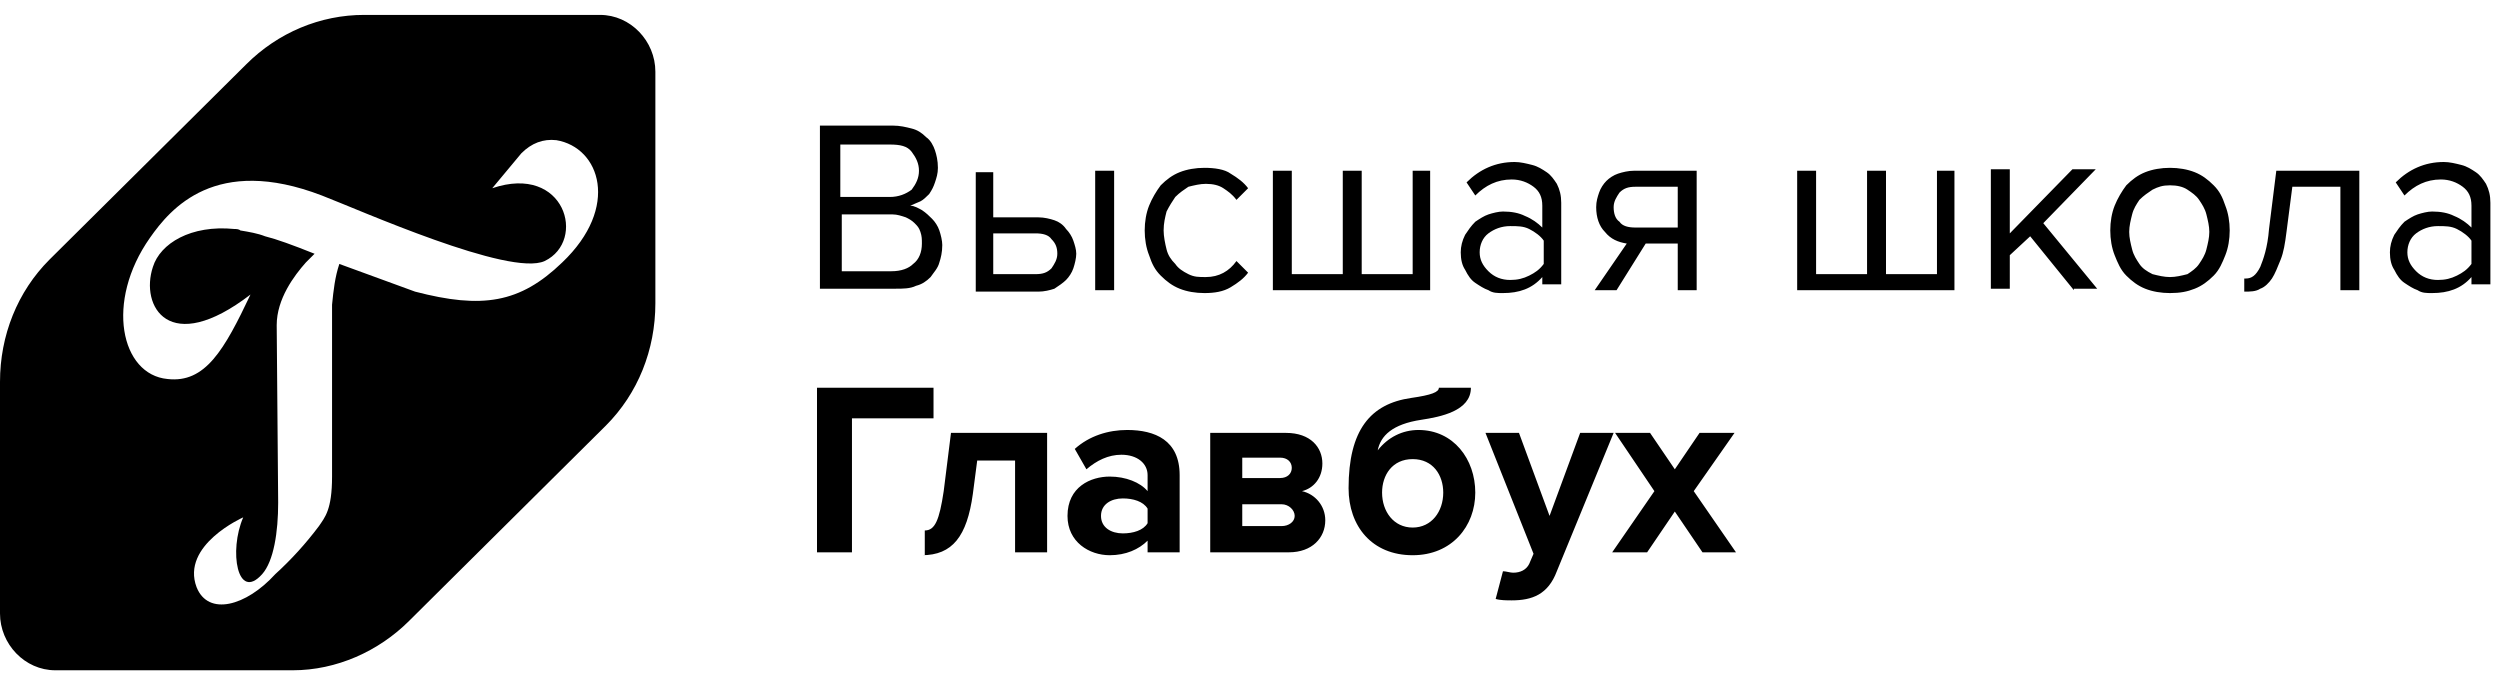
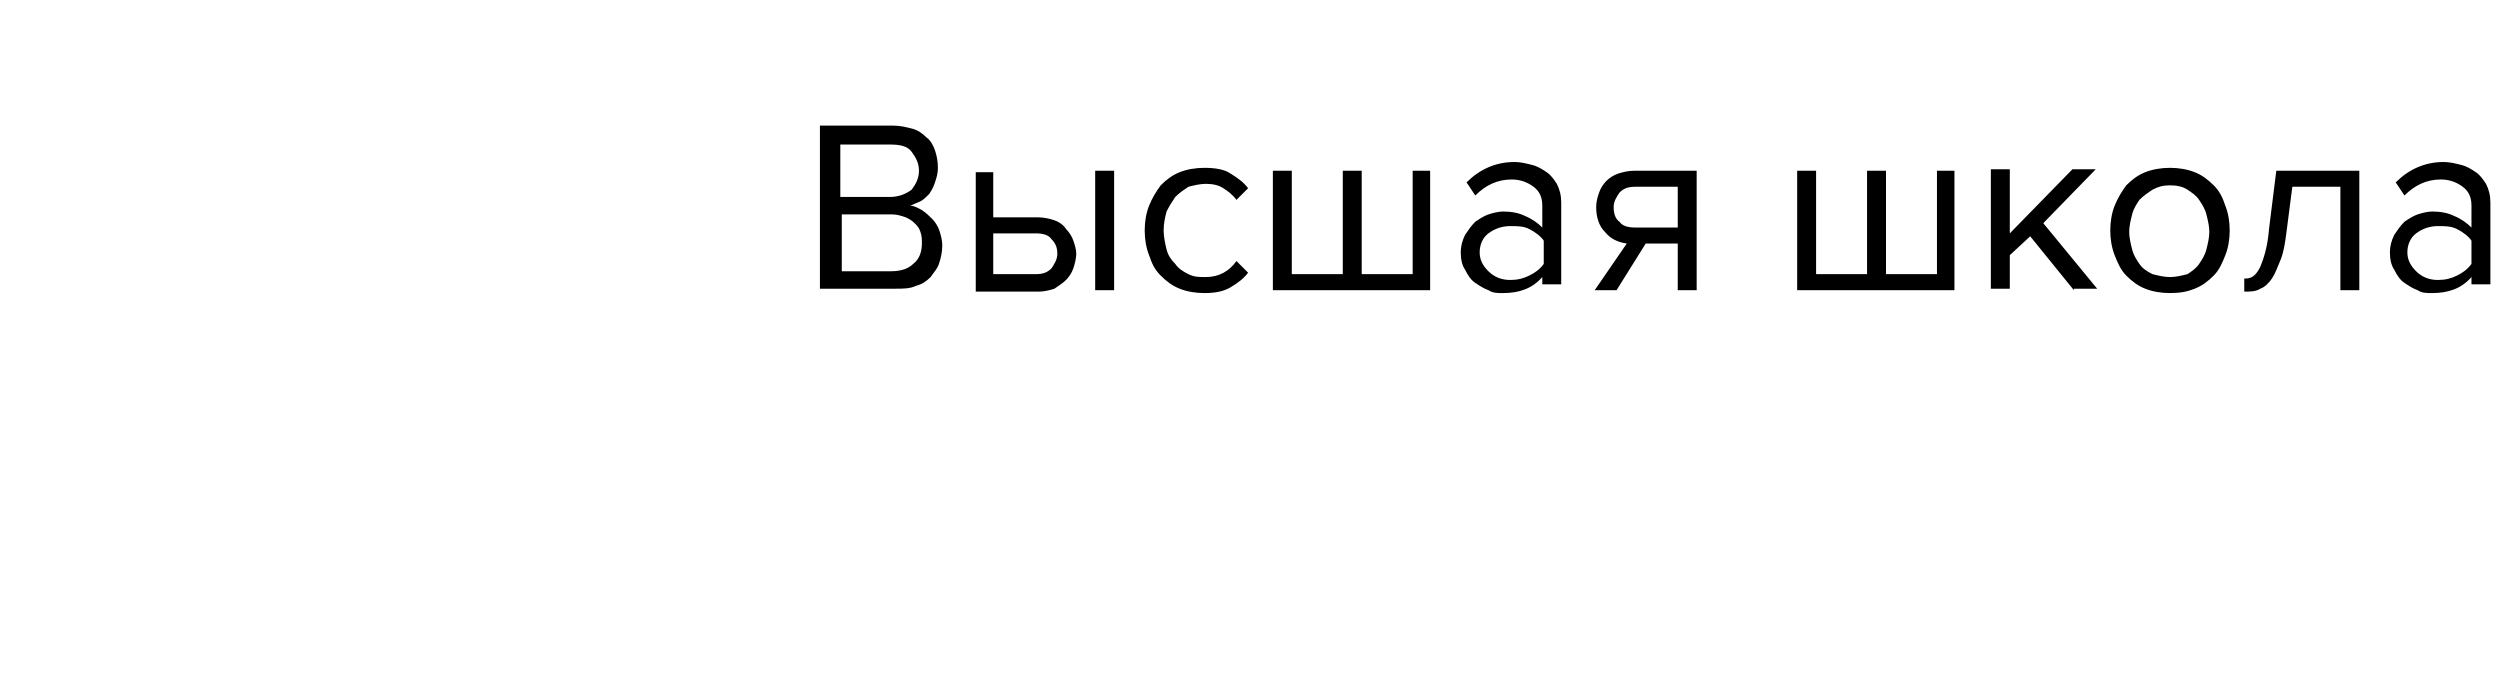
<svg xmlns="http://www.w3.org/2000/svg" width="135" height="37" viewBox="0 0 135 37" fill="none">
  <path d="M44.276 15.669V6.782H48.209C48.602 6.782 48.916 6.861 49.231 6.94C49.545 7.018 49.781 7.175 50.017 7.411C50.253 7.569 50.411 7.883 50.489 8.119C50.568 8.355 50.647 8.67 50.647 9.063C50.647 9.377 50.568 9.613 50.489 9.849C50.411 10.085 50.332 10.243 50.175 10.479C50.017 10.636 49.86 10.793 49.703 10.872C49.545 10.95 49.31 11.029 49.152 11.108C49.388 11.108 49.624 11.265 49.782 11.344C50.017 11.501 50.175 11.658 50.332 11.815C50.489 11.973 50.647 12.209 50.725 12.445C50.804 12.681 50.883 12.995 50.883 13.231C50.883 13.624 50.804 13.939 50.725 14.175C50.647 14.489 50.411 14.725 50.253 14.961C50.017 15.197 49.782 15.354 49.467 15.433C49.152 15.59 48.759 15.59 48.366 15.59H44.276V15.669ZM48.051 10.636C48.523 10.636 48.916 10.479 49.231 10.242C49.467 9.928 49.624 9.613 49.624 9.22C49.624 8.827 49.467 8.512 49.231 8.198C48.995 7.883 48.602 7.805 48.051 7.805H45.377V10.636H48.051ZM48.13 14.647C48.681 14.647 49.074 14.489 49.31 14.253C49.624 14.018 49.782 13.624 49.782 13.152C49.782 12.916 49.782 12.759 49.703 12.523C49.624 12.287 49.545 12.209 49.388 12.051C49.231 11.894 49.074 11.815 48.916 11.737C48.681 11.658 48.444 11.579 48.209 11.579H45.456V14.647H48.13ZM53.635 9.22V11.737H56.073C56.388 11.737 56.702 11.815 56.938 11.894C57.174 11.973 57.41 12.13 57.567 12.366C57.724 12.523 57.882 12.759 57.961 12.995C58.039 13.231 58.118 13.467 58.118 13.703C58.118 13.939 58.039 14.253 57.961 14.489C57.882 14.725 57.724 14.961 57.567 15.118C57.41 15.276 57.174 15.433 56.938 15.59C56.702 15.669 56.388 15.748 56.073 15.748H52.691V9.299H53.635V9.22ZM53.635 12.602V14.804H55.916C56.309 14.804 56.545 14.725 56.781 14.489C56.938 14.253 57.095 14.018 57.095 13.703C57.095 13.388 57.017 13.152 56.781 12.916C56.623 12.681 56.309 12.602 55.916 12.602H53.635ZM59.14 15.669V9.22H60.163V15.669H59.14ZM65.038 15.826C64.567 15.826 64.095 15.748 63.702 15.59C63.308 15.433 62.994 15.197 62.679 14.883C62.364 14.568 62.207 14.253 62.05 13.781C61.893 13.388 61.814 12.916 61.814 12.445C61.814 11.973 61.893 11.501 62.05 11.108C62.207 10.714 62.443 10.321 62.679 10.007C62.994 9.692 63.308 9.456 63.702 9.299C64.095 9.142 64.567 9.063 65.038 9.063C65.589 9.063 66.139 9.142 66.454 9.377C66.847 9.613 67.162 9.849 67.398 10.164L66.769 10.793C66.533 10.479 66.297 10.321 66.061 10.164C65.825 10.007 65.51 9.928 65.117 9.928C64.802 9.928 64.488 10.007 64.173 10.085C63.937 10.243 63.702 10.4 63.465 10.636C63.308 10.872 63.151 11.108 62.994 11.422C62.915 11.737 62.836 12.051 62.836 12.445C62.836 12.759 62.915 13.152 62.994 13.467C63.072 13.782 63.23 14.018 63.465 14.253C63.623 14.489 63.859 14.647 64.173 14.804C64.488 14.961 64.724 14.961 65.117 14.961C65.825 14.961 66.375 14.647 66.769 14.096L67.398 14.725C67.162 15.04 66.847 15.276 66.454 15.512C66.061 15.748 65.589 15.826 65.038 15.826ZM77.228 9.22V15.669H68.735V9.22H69.757V14.804H72.51V9.22H73.532V14.804H76.284V9.22H77.228ZM83.284 15.669V14.961C82.733 15.59 82.026 15.826 81.16 15.826C80.846 15.826 80.61 15.826 80.374 15.669C80.138 15.59 79.902 15.433 79.666 15.276C79.43 15.118 79.273 14.883 79.116 14.568C78.958 14.332 78.88 14.018 78.88 13.624C78.88 13.31 78.958 12.995 79.116 12.681C79.273 12.445 79.43 12.209 79.666 11.973C79.902 11.815 80.138 11.658 80.374 11.579C80.61 11.501 80.924 11.422 81.16 11.422C81.632 11.422 82.026 11.501 82.34 11.658C82.733 11.816 83.048 12.051 83.284 12.287V11.108C83.284 10.636 83.126 10.321 82.812 10.085C82.497 9.849 82.104 9.692 81.632 9.692C80.846 9.692 80.217 10.007 79.666 10.557L79.194 9.849C79.902 9.142 80.767 8.748 81.79 8.748C82.104 8.748 82.419 8.827 82.733 8.906C83.048 8.984 83.284 9.142 83.52 9.299C83.756 9.456 83.913 9.692 84.07 9.928C84.228 10.243 84.306 10.557 84.306 10.95V15.354H83.284V15.669ZM81.554 15.118C81.947 15.118 82.261 15.04 82.576 14.883C82.891 14.725 83.127 14.568 83.362 14.253V12.995C83.205 12.759 82.891 12.523 82.576 12.366C82.261 12.209 81.947 12.209 81.554 12.209C81.082 12.209 80.689 12.366 80.374 12.602C80.059 12.838 79.902 13.231 79.902 13.624C79.902 14.018 80.059 14.332 80.374 14.647C80.689 14.961 81.082 15.118 81.554 15.118ZM86.115 15.669L87.845 13.152C87.373 13.074 86.98 12.916 86.666 12.523C86.351 12.209 86.194 11.737 86.194 11.186C86.194 10.872 86.272 10.636 86.351 10.4C86.43 10.164 86.587 9.928 86.744 9.771C86.901 9.613 87.137 9.456 87.373 9.377C87.609 9.299 87.924 9.22 88.238 9.22H91.62V15.669H90.598V13.152H88.868L87.295 15.669H86.115ZM90.598 12.287V10.085H88.317C87.924 10.085 87.688 10.164 87.452 10.4C87.295 10.636 87.137 10.872 87.137 11.186C87.137 11.501 87.216 11.815 87.452 11.973C87.609 12.209 87.924 12.287 88.317 12.287H90.598ZM105.54 9.22V15.669H97.047V9.22H98.069V14.804H100.821V9.22H101.844V14.804H104.596V9.22H105.54ZM111.989 15.669L109.63 12.759L108.529 13.781V15.59H107.506V9.142H108.529V12.602L111.91 9.142H113.169L110.337 12.051L113.247 15.59H111.989V15.669ZM117.179 15.826C116.708 15.826 116.236 15.748 115.842 15.59C115.449 15.433 115.135 15.197 114.82 14.883C114.506 14.568 114.348 14.175 114.191 13.781C114.034 13.388 113.955 12.916 113.955 12.445C113.955 11.973 114.034 11.501 114.191 11.108C114.348 10.714 114.584 10.321 114.82 10.007C115.135 9.692 115.449 9.456 115.842 9.299C116.236 9.142 116.708 9.063 117.179 9.063C117.651 9.063 118.123 9.142 118.516 9.299C118.91 9.456 119.224 9.692 119.539 10.007C119.853 10.321 120.011 10.636 120.168 11.108C120.325 11.501 120.404 11.973 120.404 12.445C120.404 12.916 120.325 13.388 120.168 13.781C120.011 14.175 119.853 14.568 119.539 14.883C119.224 15.197 118.91 15.433 118.516 15.59C118.123 15.748 117.73 15.826 117.179 15.826ZM117.179 14.961C117.494 14.961 117.809 14.883 118.123 14.804C118.359 14.647 118.595 14.489 118.752 14.253C118.91 14.018 119.067 13.782 119.146 13.467C119.224 13.152 119.303 12.838 119.303 12.523C119.303 12.209 119.224 11.894 119.146 11.579C119.067 11.265 118.91 11.029 118.752 10.793C118.595 10.557 118.359 10.4 118.123 10.242C117.887 10.085 117.573 10.007 117.179 10.007C116.786 10.007 116.55 10.085 116.236 10.242C116 10.4 115.764 10.557 115.528 10.793C115.371 11.029 115.213 11.265 115.135 11.579C115.056 11.894 114.977 12.209 114.977 12.523C114.977 12.838 115.056 13.152 115.135 13.467C115.213 13.782 115.371 14.018 115.528 14.253C115.685 14.489 115.921 14.647 116.236 14.804C116.55 14.883 116.865 14.961 117.179 14.961ZM121.269 15.04C121.584 15.04 121.819 14.883 122.055 14.411C122.213 14.018 122.449 13.388 122.527 12.366L122.92 9.22H127.403V15.669H126.381V10.085H123.786L123.471 12.523C123.392 13.152 123.314 13.624 123.156 14.018C122.999 14.411 122.842 14.804 122.685 15.04C122.527 15.276 122.291 15.512 122.055 15.59C121.819 15.748 121.505 15.748 121.19 15.748V15.04H121.269ZM133.459 15.669V14.961C132.908 15.59 132.2 15.826 131.335 15.826C131.021 15.826 130.785 15.826 130.549 15.669C130.313 15.59 130.077 15.433 129.841 15.276C129.605 15.118 129.448 14.883 129.291 14.568C129.133 14.332 129.055 14.018 129.055 13.624C129.055 13.31 129.133 12.995 129.291 12.681C129.448 12.445 129.605 12.209 129.841 11.973C130.077 11.815 130.313 11.658 130.549 11.579C130.785 11.501 131.099 11.422 131.335 11.422C131.807 11.422 132.2 11.501 132.515 11.658C132.908 11.816 133.223 12.051 133.459 12.287V11.108C133.459 10.636 133.301 10.321 132.987 10.085C132.672 9.849 132.279 9.692 131.807 9.692C131.021 9.692 130.392 10.007 129.841 10.557L129.369 9.849C130.077 9.142 130.942 8.748 131.965 8.748C132.279 8.748 132.594 8.827 132.908 8.906C133.223 8.984 133.459 9.142 133.695 9.299C133.931 9.456 134.088 9.692 134.245 9.928C134.403 10.243 134.481 10.557 134.481 10.95V15.354H133.459V15.669ZM131.65 15.118C132.043 15.118 132.358 15.04 132.672 14.883C132.987 14.725 133.223 14.568 133.459 14.253V12.995C133.301 12.759 132.987 12.523 132.672 12.366C132.358 12.209 132.043 12.209 131.65 12.209C131.178 12.209 130.785 12.366 130.47 12.602C130.156 12.838 129.998 13.231 129.998 13.624C129.998 14.018 130.156 14.332 130.47 14.647C130.785 14.961 131.178 15.118 131.65 15.118Z" fill="black" />
-   <path d="M46.006 29.825V22.59H50.41V20.938H44.118V29.825H46.006ZM49.781 29.982C51.432 29.982 52.218 28.96 52.533 26.679L52.769 24.87H54.814V29.825H56.544V23.376H51.353L50.96 26.522C50.724 28.095 50.488 28.645 49.938 28.645V29.982H49.781ZM63.701 29.825V25.657C63.701 23.769 62.364 23.219 60.869 23.219C59.847 23.219 58.825 23.534 58.038 24.241L58.667 25.342C59.218 24.87 59.847 24.556 60.555 24.556C61.42 24.556 61.97 25.028 61.97 25.657V26.522C61.577 26.05 60.791 25.735 59.926 25.735C58.903 25.735 57.645 26.286 57.645 27.859C57.645 29.274 58.825 29.982 59.926 29.982C60.791 29.982 61.498 29.668 61.97 29.196V29.825H63.701ZM60.633 28.803C60.004 28.803 59.454 28.488 59.454 27.859C59.454 27.23 60.004 26.915 60.633 26.915C61.184 26.915 61.734 27.073 61.97 27.466V28.252C61.734 28.645 61.184 28.803 60.633 28.803ZM69.599 29.825C70.857 29.825 71.565 29.039 71.565 28.095C71.565 27.308 71.014 26.679 70.307 26.522C70.936 26.365 71.408 25.814 71.408 25.028C71.408 24.163 70.778 23.376 69.442 23.376H65.352V29.825H69.599ZM69.206 28.409H67.082V27.23H69.206C69.599 27.23 69.913 27.544 69.913 27.859C69.913 28.174 69.599 28.409 69.206 28.409ZM69.127 25.814H67.082V24.713H69.127C69.52 24.713 69.756 24.949 69.756 25.264C69.756 25.578 69.52 25.814 69.127 25.814ZM76.284 28.488C75.261 28.488 74.632 27.623 74.632 26.601C74.632 25.657 75.183 24.792 76.284 24.792C77.385 24.792 77.935 25.657 77.935 26.601C77.935 27.623 77.306 28.488 76.284 28.488ZM76.284 29.982C78.407 29.982 79.665 28.409 79.665 26.601C79.665 24.792 78.486 23.219 76.598 23.219C75.733 23.219 74.947 23.612 74.396 24.32C74.553 23.534 75.183 22.904 76.755 22.668C77.778 22.511 79.429 22.197 79.429 20.938H77.699C77.699 21.174 77.306 21.331 76.205 21.489C74.003 21.803 72.823 23.219 72.823 26.365C72.823 28.409 74.082 29.982 76.284 29.982ZM80.766 32.342C81.002 32.42 81.395 32.42 81.631 32.42C82.732 32.42 83.597 32.106 84.069 30.847L87.136 23.376H85.328L83.676 27.859L82.025 23.376H80.216L82.811 29.904L82.575 30.454C82.418 30.769 82.103 30.926 81.71 30.926C81.553 30.926 81.317 30.847 81.16 30.847L80.766 32.342ZM93.743 29.825L91.462 26.522L93.664 23.376H91.776L90.44 25.342L89.103 23.376H87.215L89.338 26.522L87.058 29.825H88.945L90.44 27.623L91.934 29.825H93.743Z" fill="black" />
-   <path d="M19.661 0.805H32.401C34.053 0.805 35.39 2.221 35.39 3.872V16.377C35.39 18.893 34.446 21.253 32.716 22.983L22.099 33.521C20.447 35.173 18.167 36.195 15.807 36.195H2.988C1.337 36.195 0 34.779 0 33.128V20.623C0 18.107 0.944 15.748 2.674 14.017L13.291 3.479C15.021 1.749 17.302 0.805 19.661 0.805ZM16.987 13.703L16.515 14.175C15.886 14.883 14.942 16.141 14.942 17.556L15.021 27.151C15.021 28.724 14.785 30.297 14.156 31.005C12.819 32.499 12.347 29.746 13.134 27.937C13.134 27.937 9.752 29.432 10.617 31.712C11.246 33.285 13.291 32.735 14.864 31.005C15.729 30.218 16.515 29.353 17.223 28.409C17.538 27.937 17.931 27.544 17.931 25.735V16.455C18.009 15.669 18.088 14.961 18.324 14.253L22.414 15.748C26.031 16.691 28.076 16.377 30.357 14.175C33.502 11.186 32.401 7.962 30.042 7.569C29.334 7.49 28.705 7.726 28.155 8.276C27.761 8.748 26.582 10.164 26.582 10.164C30.514 8.827 31.694 12.995 29.413 14.096C27.526 14.961 19.425 11.344 17.38 10.557C11.639 8.355 9.201 11.265 8.1 12.838C5.662 16.298 6.527 20.23 9.044 20.466C11.089 20.702 12.111 18.893 13.527 15.905C9.123 19.287 7.55 16.534 8.258 14.411C8.651 13.152 10.302 12.13 12.662 12.366C12.74 12.366 12.898 12.366 12.976 12.444C13.448 12.523 13.92 12.602 14.313 12.759C14.942 12.916 15.807 13.231 16.987 13.703Z" fill="black" />
</svg>